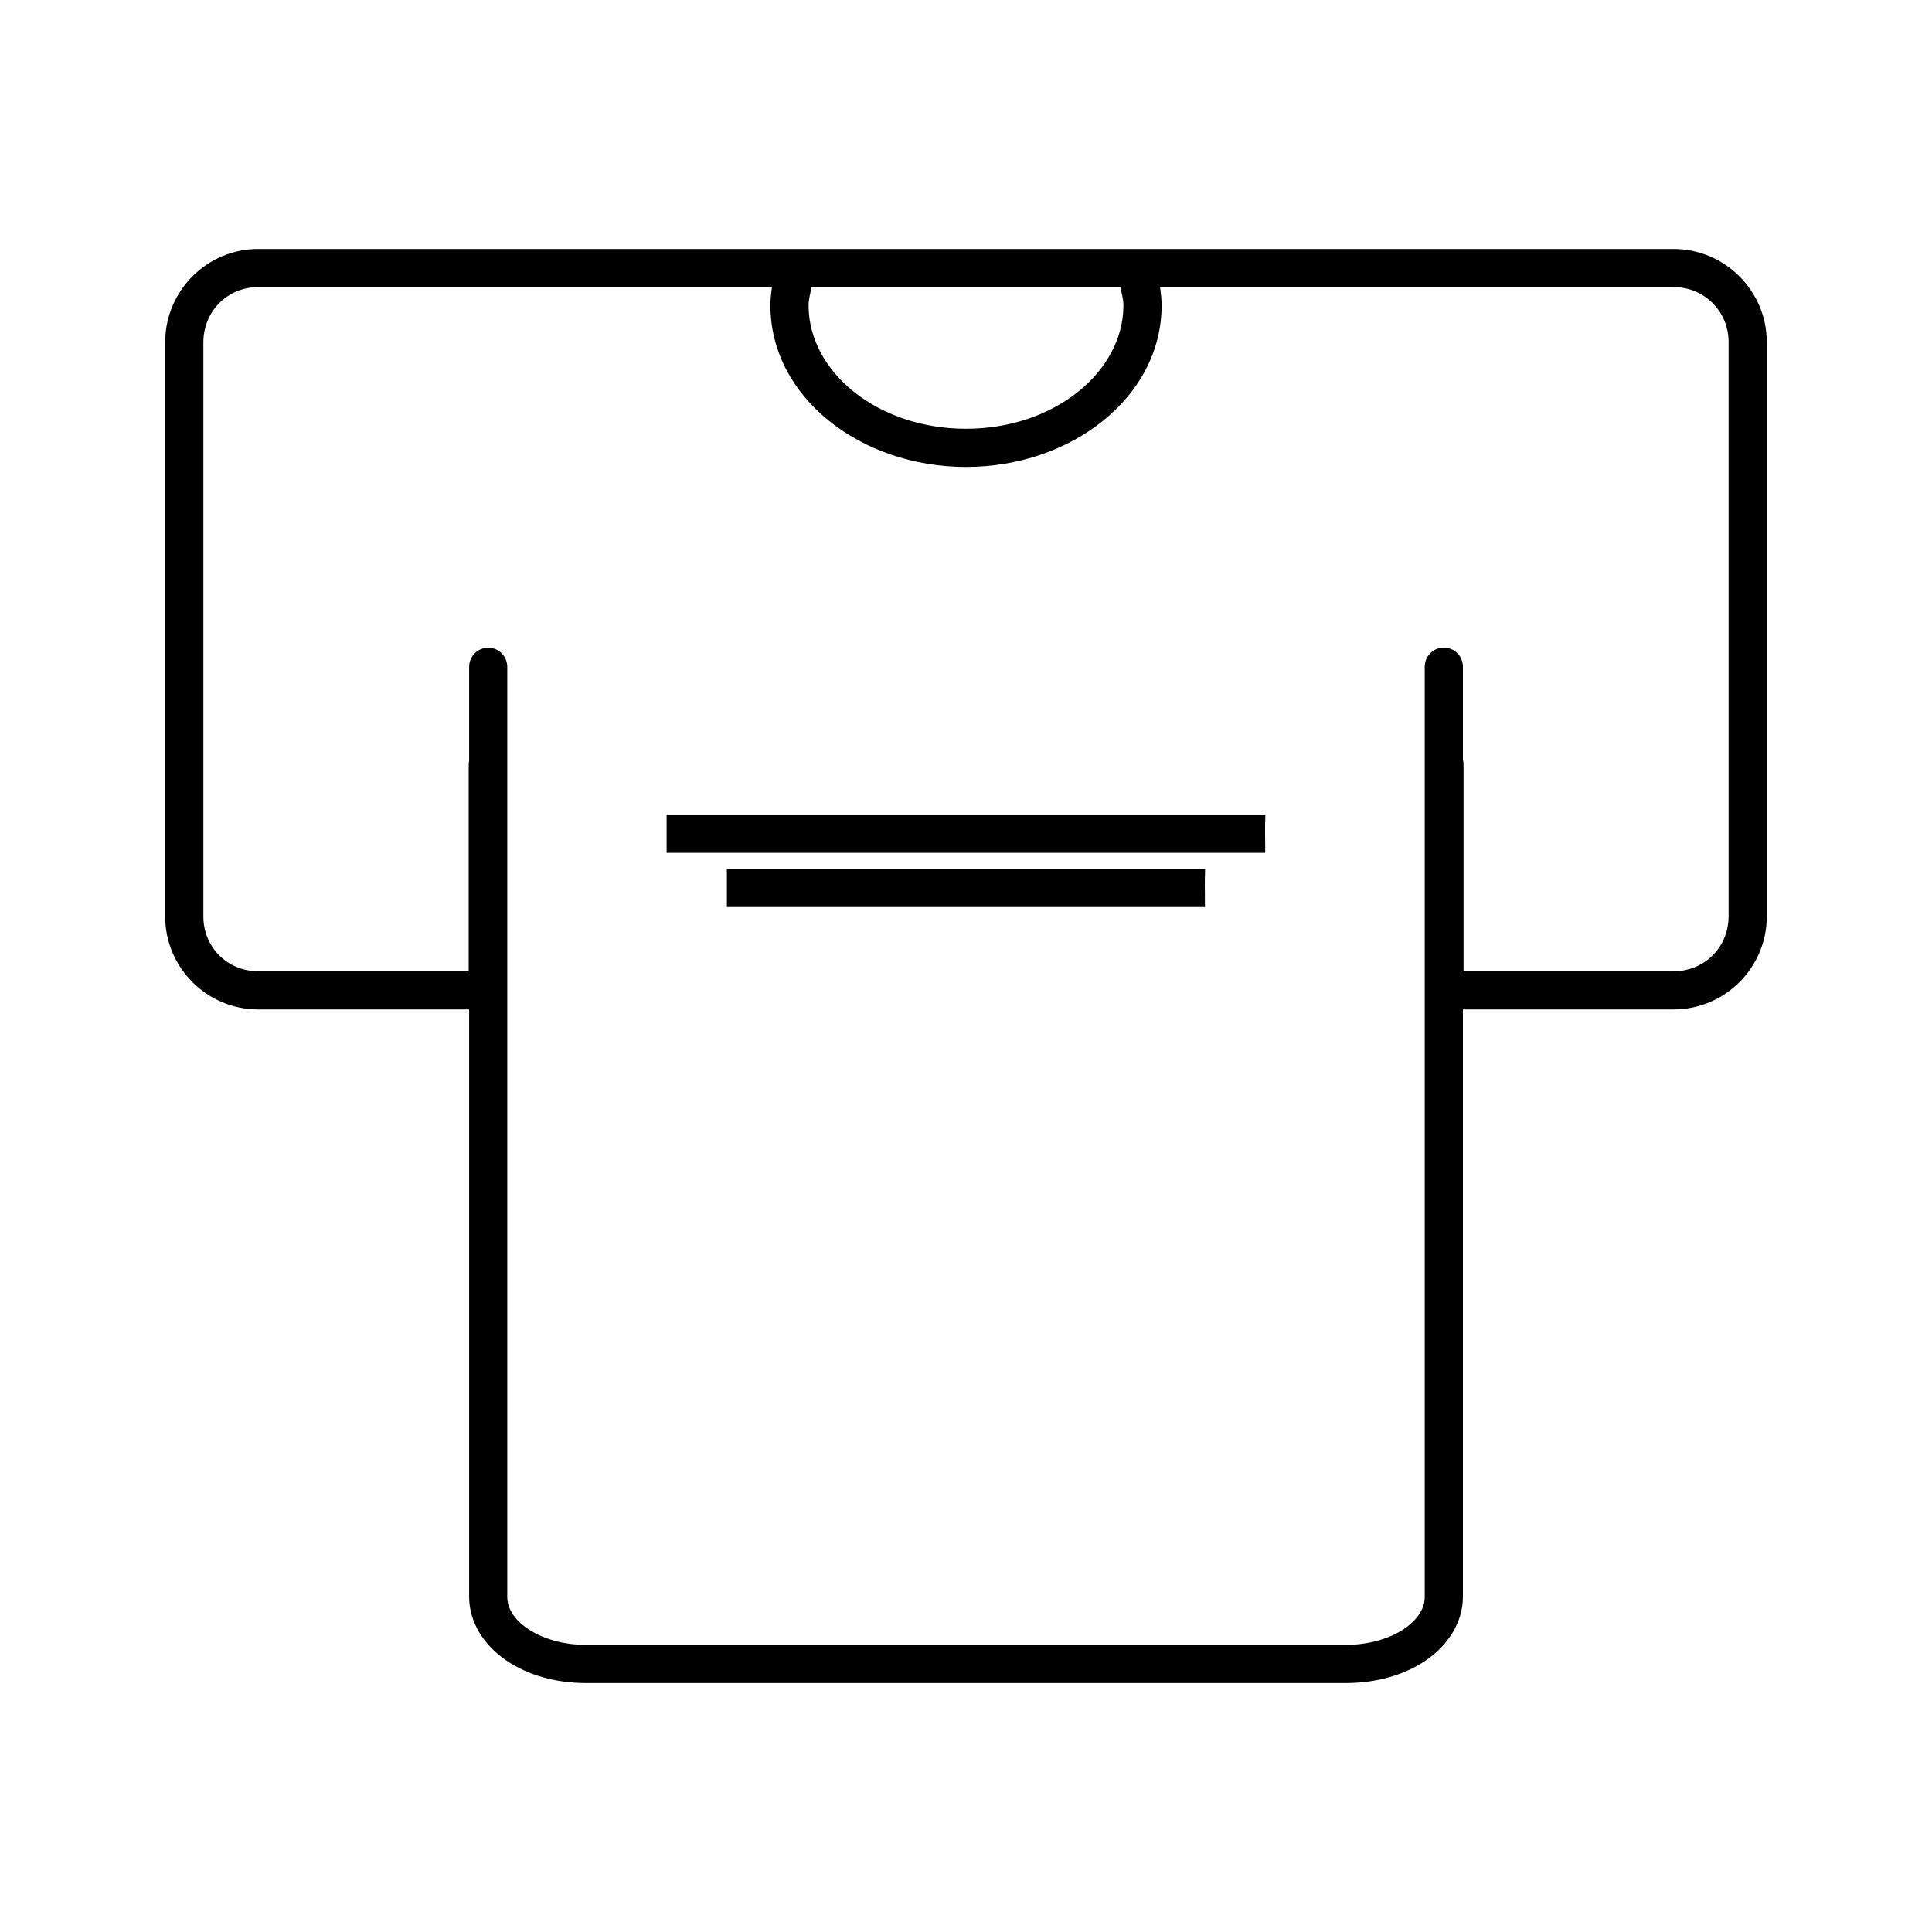
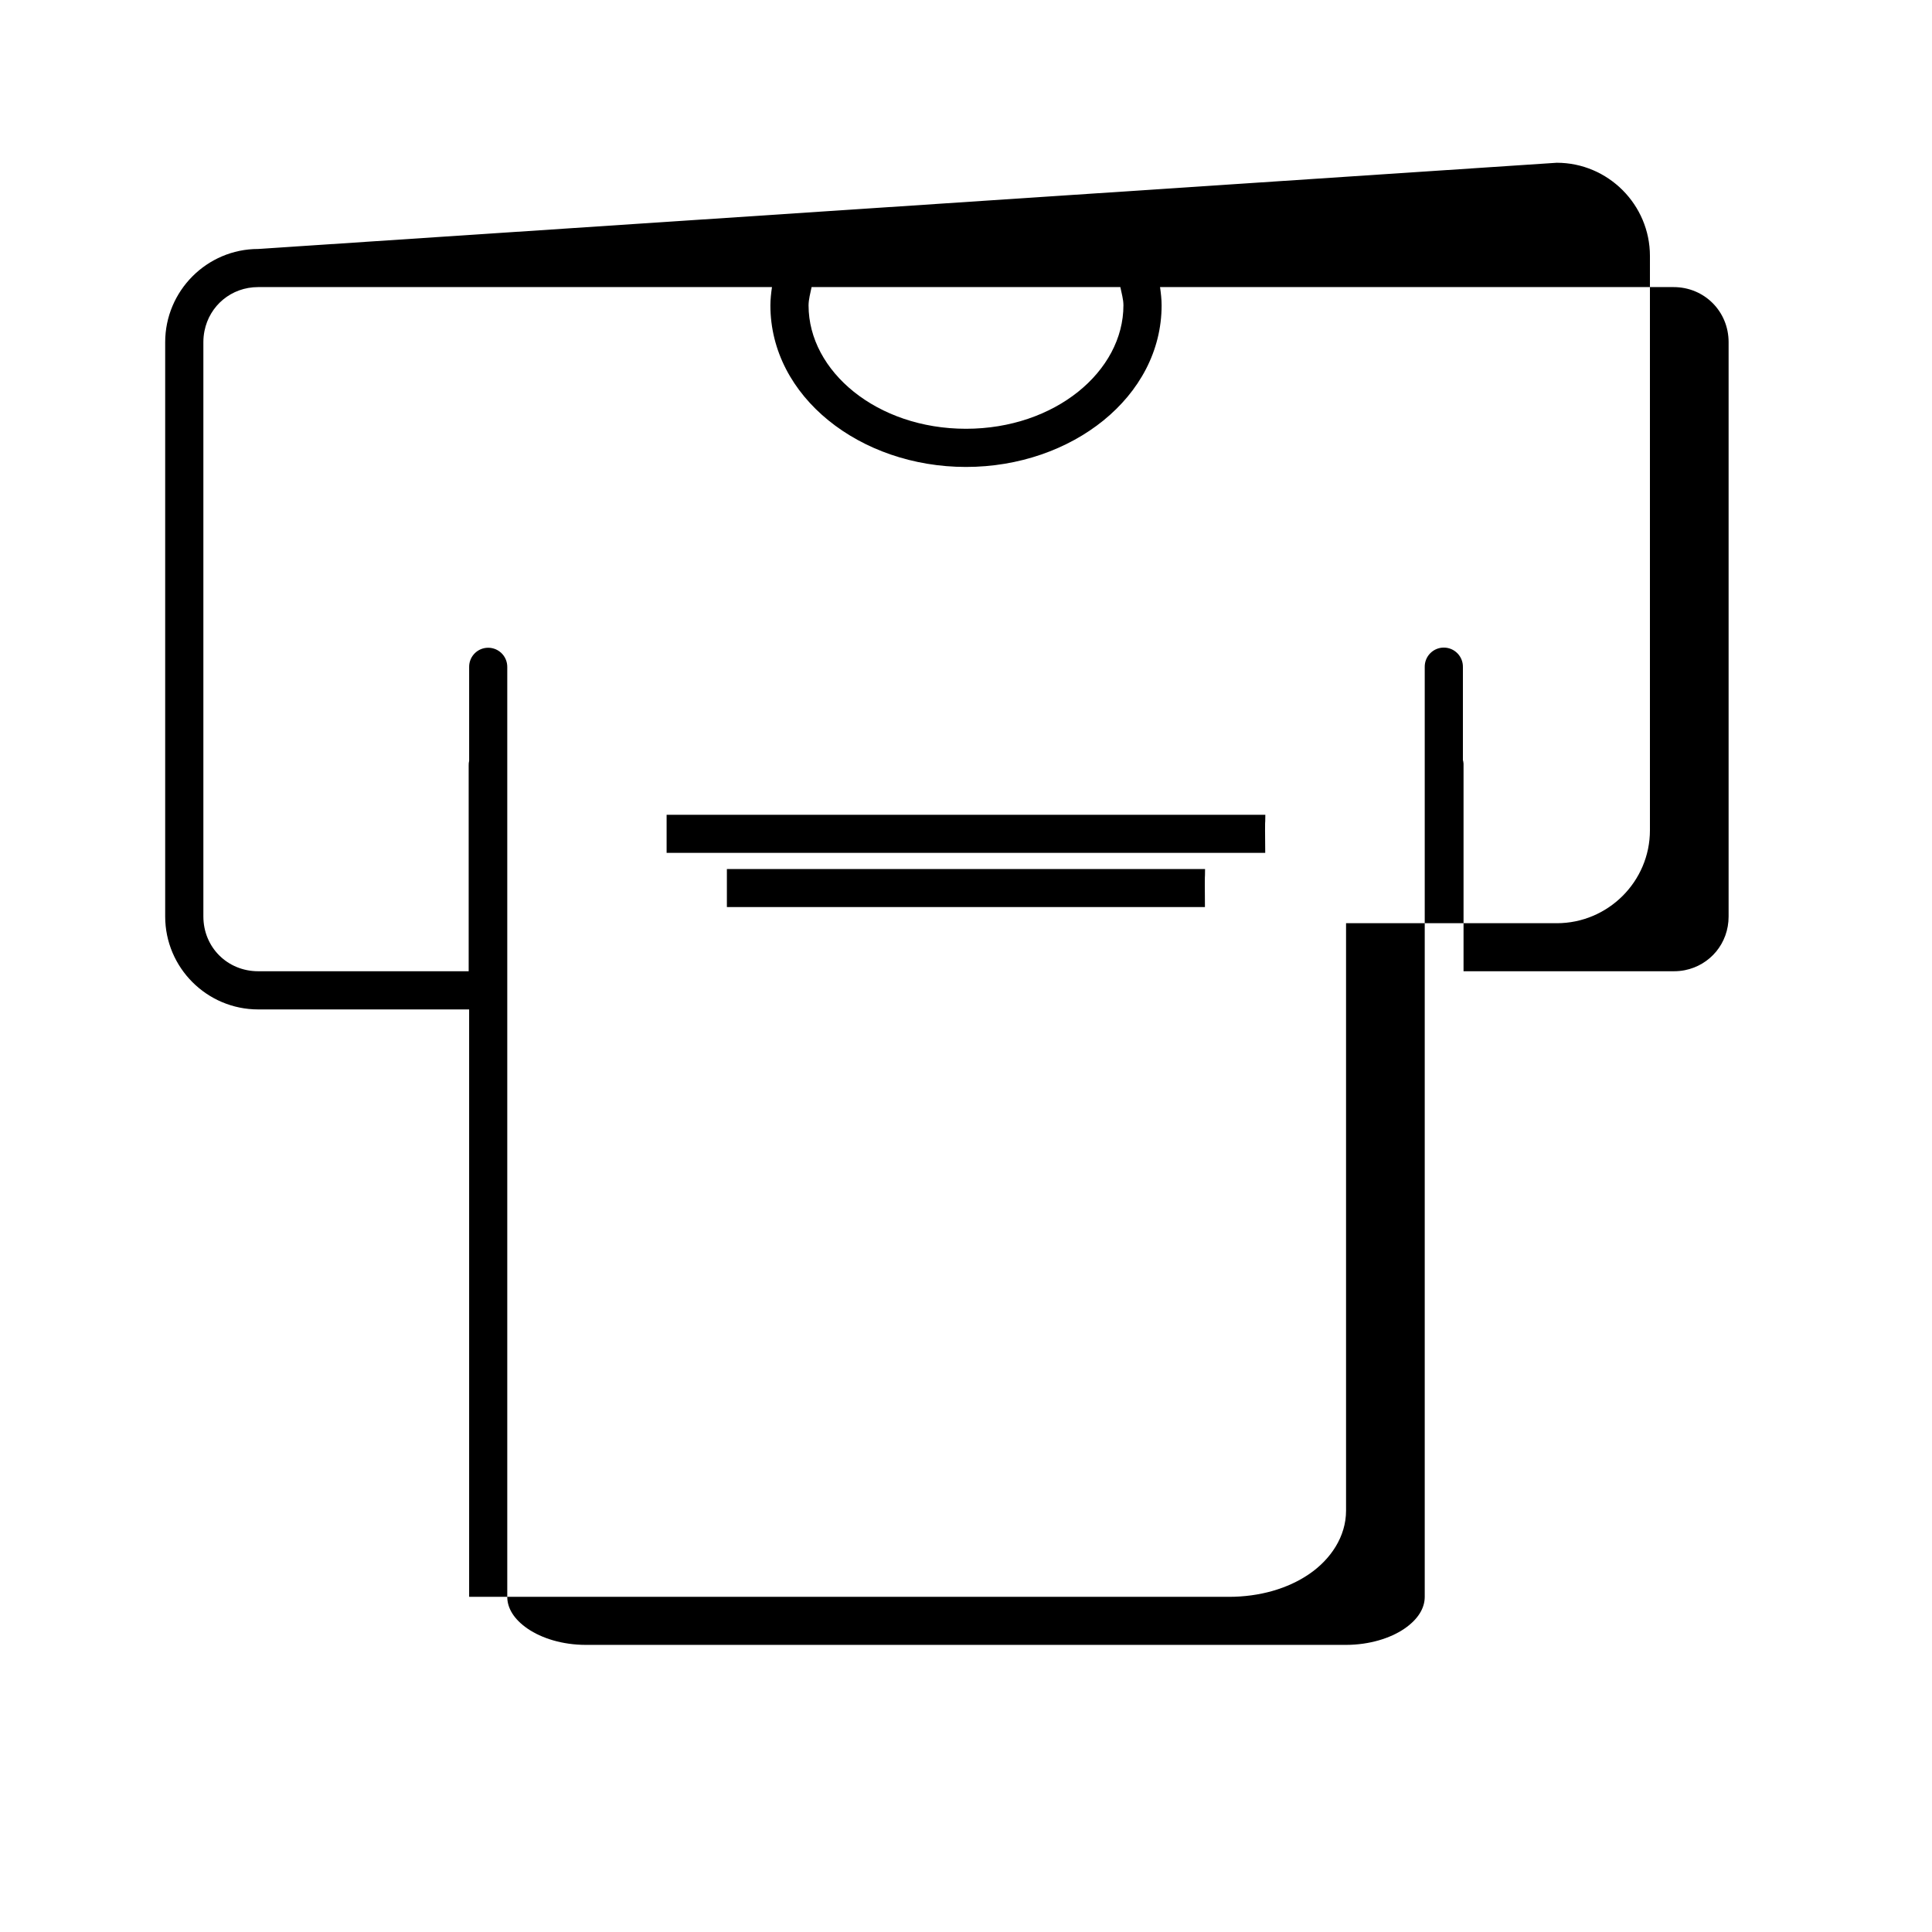
<svg xmlns="http://www.w3.org/2000/svg" fill="#000000" width="800px" height="800px" version="1.1" viewBox="144 144 512 512">
-   <path d="m212.42 209.98c-13.586 0-24.645 11.117-24.645 24.695v152.2c0 13.582 11.062 24.633 24.645 24.633h55.906v155.67c0 6.902 4.078 12.914 9.762 16.805 5.684 3.891 13.082 6.043 21.203 6.043h201.35c8.117 0 15.594-2.152 21.277-6.043 2.844-1.945 5.281-4.422 7.012-7.273 1.73-2.848 2.754-6.078 2.754-9.531v-155.67h55.84c13.586 0 24.691-11.047 24.691-24.633v-152.2c0-13.586-11.105-24.695-24.691-24.695zm0 10.102h136.16c-0.234 1.605-0.41 3.211-0.418 4.828-0.012 24.238 23.785 42.832 51.832 42.836 28.043-0.004 51.855-18.598 51.844-42.836 0-1.617-0.191-3.223-0.414-4.828h136.1c8.152 0 14.574 6.438 14.574 14.594v152.2c0 7.137-4.914 12.906-11.605 14.238-0.957 0.191-1.949 0.277-2.969 0.277h-55.672v-54.504c0.008-0.172 0.008-0.34 0-0.508-0.023-0.332-0.082-0.664-0.168-0.984v-24.602c0.031-1.355-0.484-2.664-1.426-3.637-0.945-0.977-2.238-1.527-3.594-1.539s-2.66 0.523-3.617 1.484c-0.961 0.957-1.492 2.262-1.48 3.617v0.074 246.39c0 2.938-1.699 5.91-5.398 8.441-3.695 2.527-9.266 4.289-15.527 4.289h-201.35c-6.262 0-11.754-1.762-15.453-4.289-3.699-2.531-5.41-5.504-5.41-8.441v-246.39c0.02-1.453-0.582-2.848-1.66-3.824-1.078-0.977-2.523-1.441-3.969-1.277-2.582 0.297-4.516 2.504-4.473 5.102v24.816c-0.098 0.418-0.137 0.848-0.125 1.277v54.504h-55.781c-8.152 0-14.527-6.356-14.527-14.516v-152.2c0-1.02 0.102-2.012 0.293-2.969 1.328-6.695 7.102-11.625 14.234-11.625zm146.66 0h81.824c0.312 1.613 0.816 3.199 0.816 4.828 0.008 17.465-18.094 32.715-41.727 32.719-23.613-0.004-41.688-15.215-41.715-32.656v-0.062c0.012-1.617 0.48-3.227 0.801-4.828zm-38.422 139.85v10.086h158.64c-0.109-11.645 0.012-5.91 0.027-10.086zm15.973 14.379v10.07h126.69c-0.082-11.648 0.016-5.898 0.031-10.07z" />
+   <path d="m212.42 209.98c-13.586 0-24.645 11.117-24.645 24.695v152.2c0 13.582 11.062 24.633 24.645 24.633h55.906v155.67h201.35c8.117 0 15.594-2.152 21.277-6.043 2.844-1.945 5.281-4.422 7.012-7.273 1.73-2.848 2.754-6.078 2.754-9.531v-155.67h55.84c13.586 0 24.691-11.047 24.691-24.633v-152.2c0-13.586-11.105-24.695-24.691-24.695zm0 10.102h136.16c-0.234 1.605-0.41 3.211-0.418 4.828-0.012 24.238 23.785 42.832 51.832 42.836 28.043-0.004 51.855-18.598 51.844-42.836 0-1.617-0.191-3.223-0.414-4.828h136.1c8.152 0 14.574 6.438 14.574 14.594v152.2c0 7.137-4.914 12.906-11.605 14.238-0.957 0.191-1.949 0.277-2.969 0.277h-55.672v-54.504c0.008-0.172 0.008-0.34 0-0.508-0.023-0.332-0.082-0.664-0.168-0.984v-24.602c0.031-1.355-0.484-2.664-1.426-3.637-0.945-0.977-2.238-1.527-3.594-1.539s-2.66 0.523-3.617 1.484c-0.961 0.957-1.492 2.262-1.48 3.617v0.074 246.39c0 2.938-1.699 5.91-5.398 8.441-3.695 2.527-9.266 4.289-15.527 4.289h-201.35c-6.262 0-11.754-1.762-15.453-4.289-3.699-2.531-5.41-5.504-5.41-8.441v-246.39c0.02-1.453-0.582-2.848-1.66-3.824-1.078-0.977-2.523-1.441-3.969-1.277-2.582 0.297-4.516 2.504-4.473 5.102v24.816c-0.098 0.418-0.137 0.848-0.125 1.277v54.504h-55.781c-8.152 0-14.527-6.356-14.527-14.516v-152.2c0-1.02 0.102-2.012 0.293-2.969 1.328-6.695 7.102-11.625 14.234-11.625zm146.66 0h81.824c0.312 1.613 0.816 3.199 0.816 4.828 0.008 17.465-18.094 32.715-41.727 32.719-23.613-0.004-41.688-15.215-41.715-32.656v-0.062c0.012-1.617 0.48-3.227 0.801-4.828zm-38.422 139.85v10.086h158.64c-0.109-11.645 0.012-5.91 0.027-10.086zm15.973 14.379v10.07h126.69c-0.082-11.648 0.016-5.898 0.031-10.07z" />
</svg>